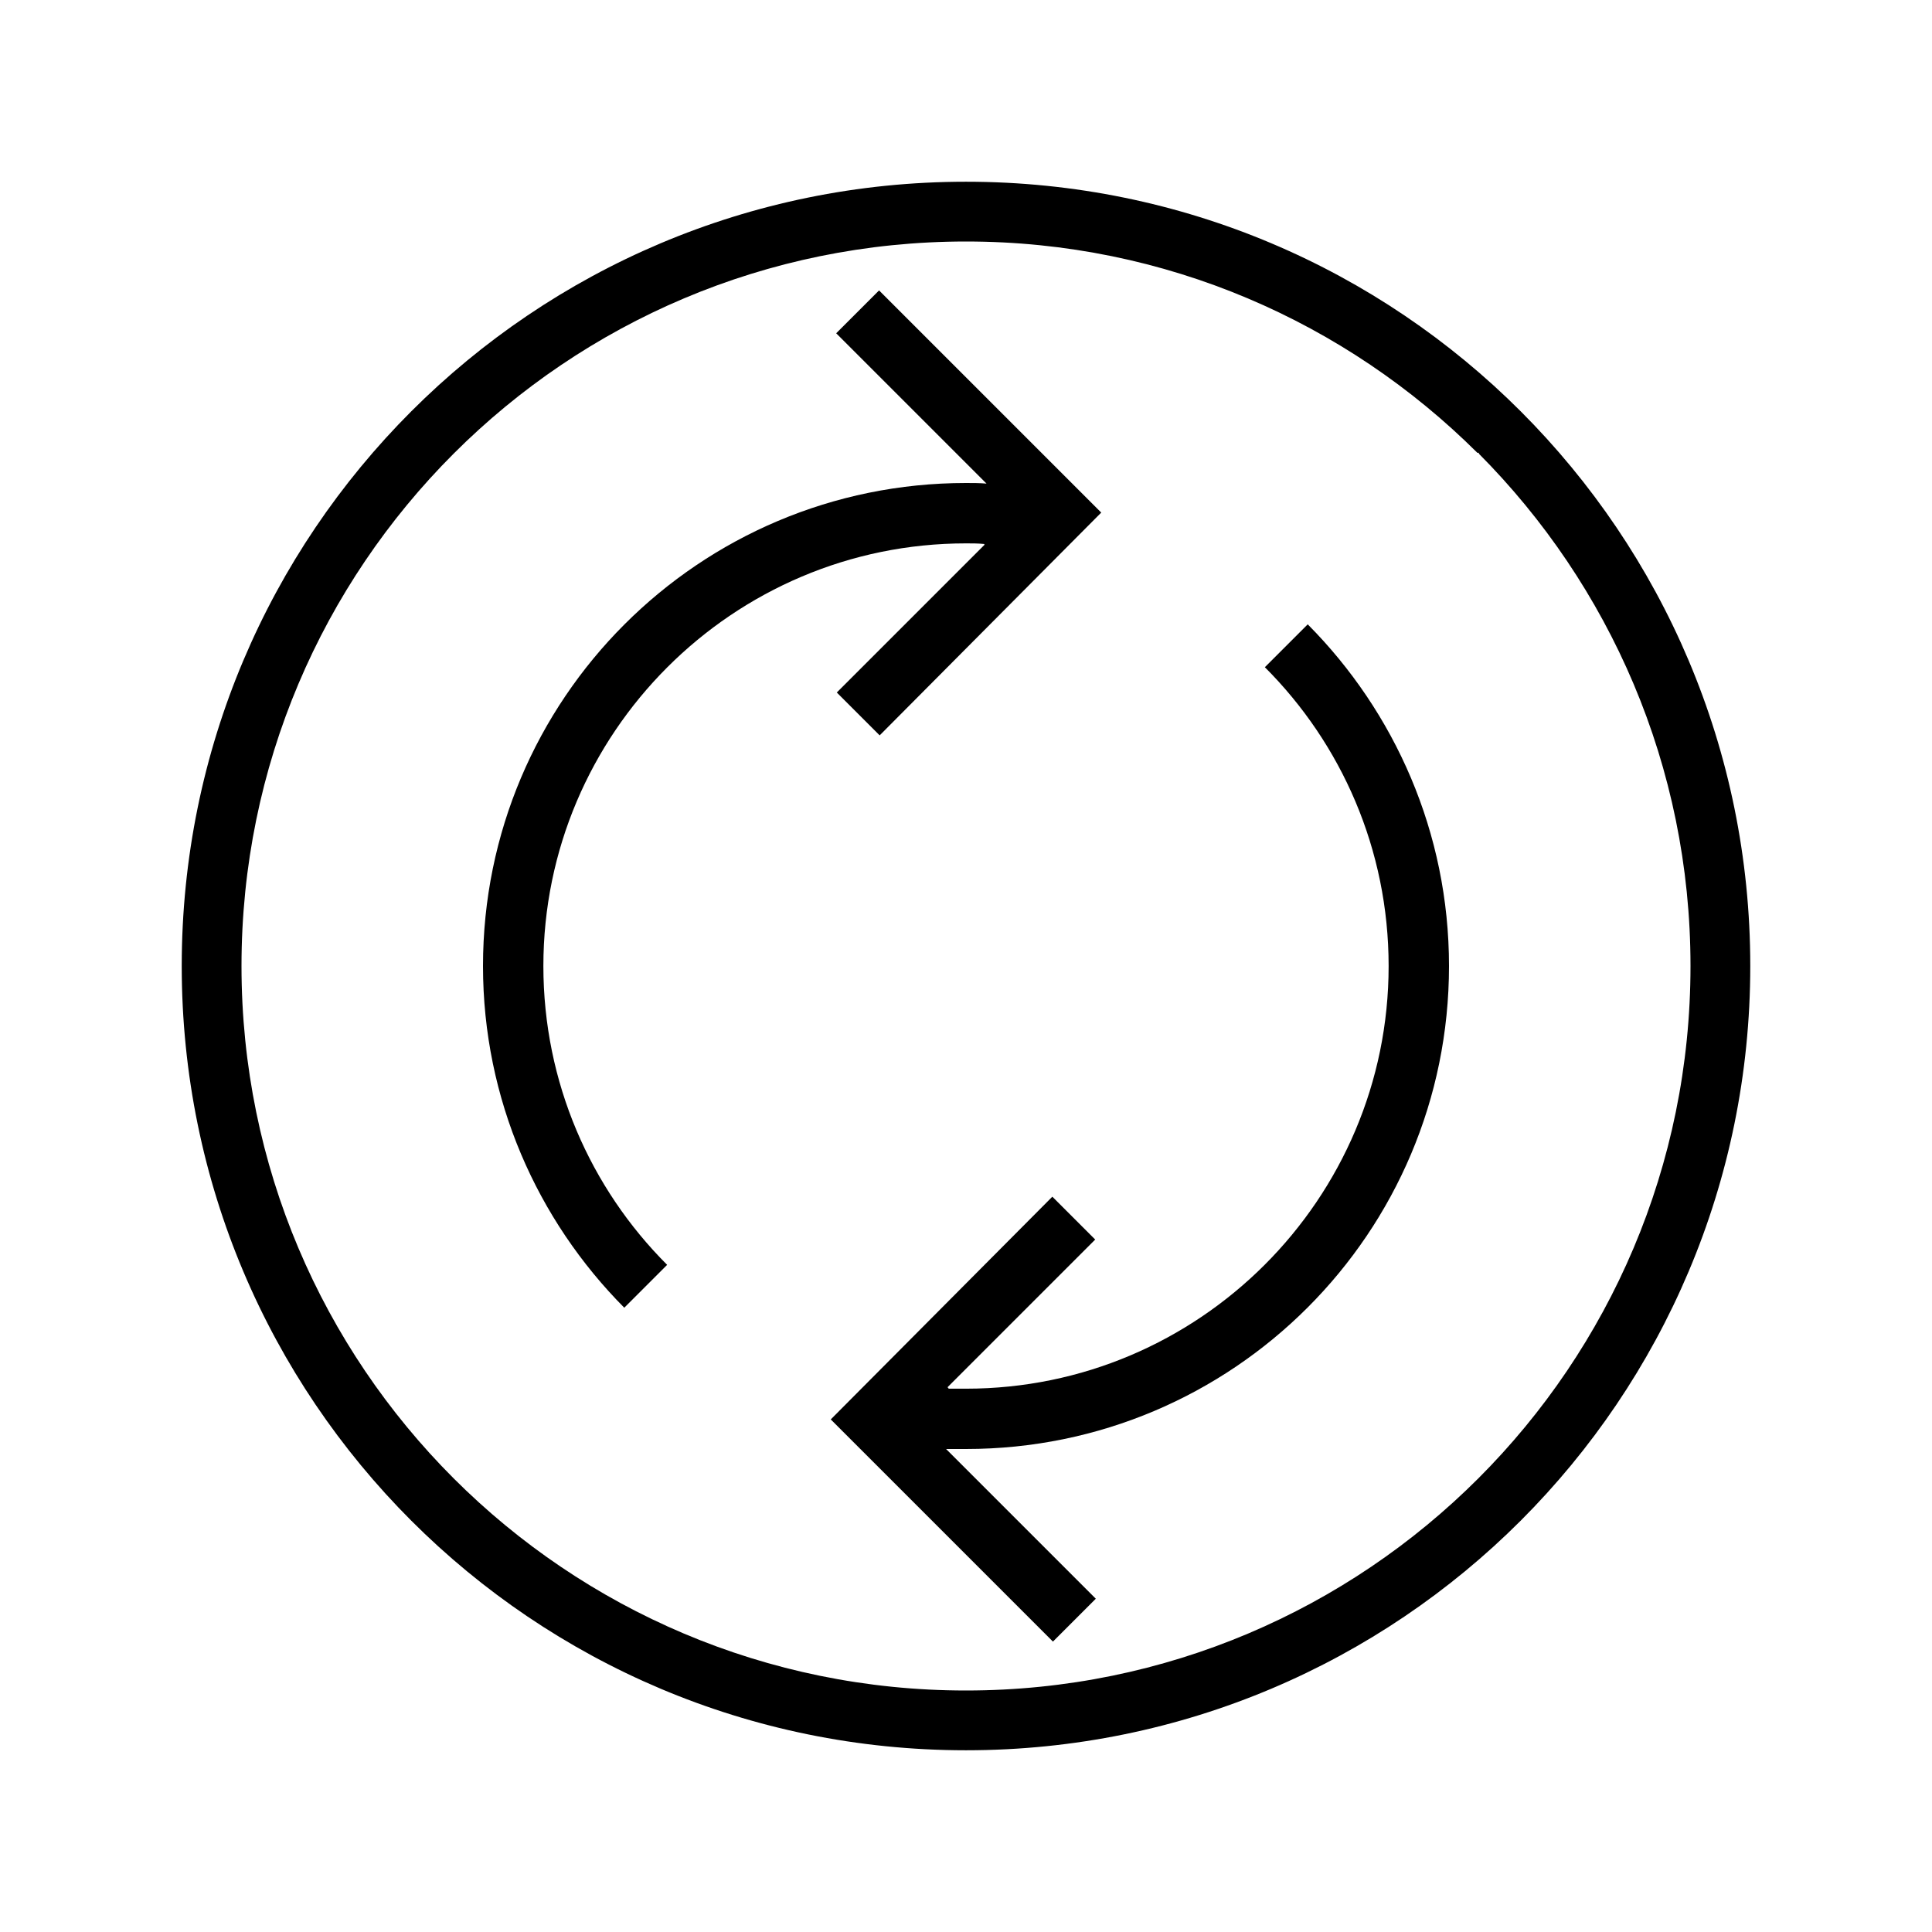
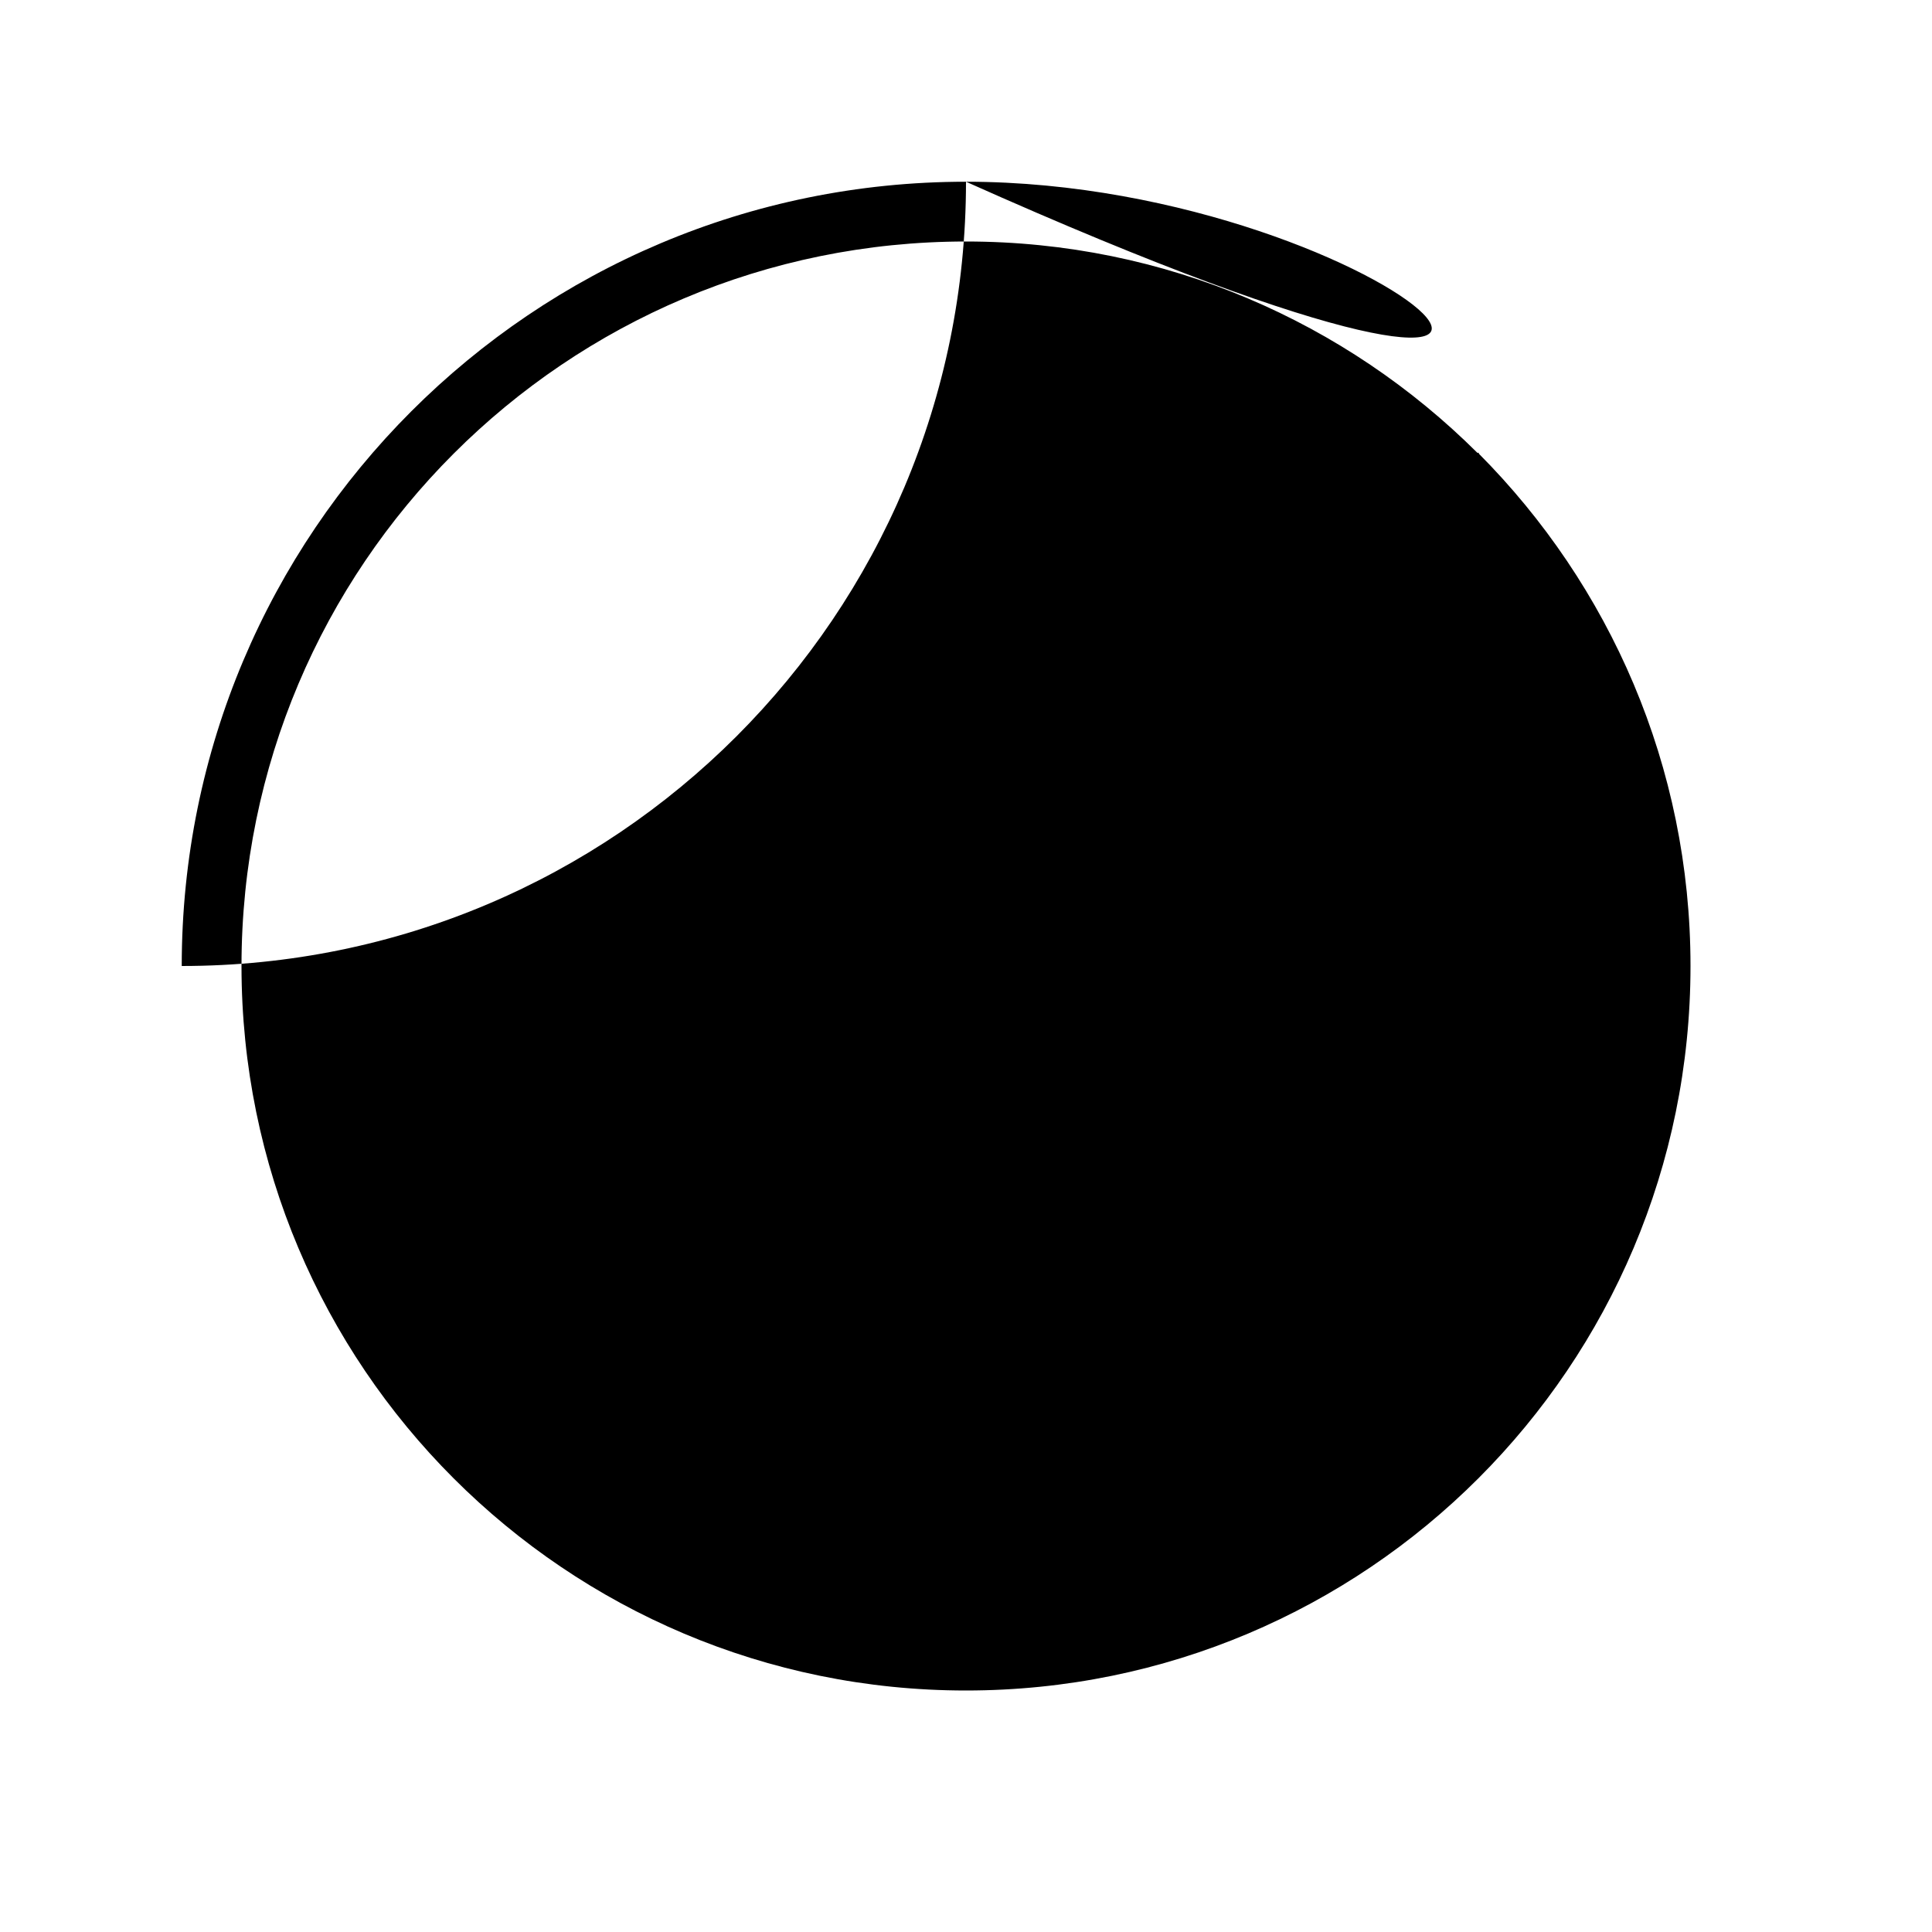
<svg xmlns="http://www.w3.org/2000/svg" version="1.1" id="Outlined_2_" x="0px" y="0px" width="32px" height="32px" viewBox="0 0 32 32" enable-background="new 0 0 32 32" xml:space="preserve">
-   <path d="M16,3.01C8.82,3.01,3.01,8.82,3.01,16c0,7.18,5.81,12.99,12.99,12.99c7.18,0,12.99-5.811,12.99-12.99  C28.99,8.82,23.18,3.01,16,3.01z M16,28C9.37,28,4,22.63,4,16S9.37,4,16,4c3.31,0,6.3,1.34,8.47,3.5h0.03l-0.01,0.01  C26.66,9.69,28,12.69,28,16C28,22.63,22.63,28,16,28z" />
+   <path d="M16,3.01C8.82,3.01,3.01,8.82,3.01,16c7.18,0,12.99-5.811,12.99-12.99  C28.99,8.82,23.18,3.01,16,3.01z M16,28C9.37,28,4,22.63,4,16S9.37,4,16,4c3.31,0,6.3,1.34,8.47,3.5h0.03l-0.01,0.01  C26.66,9.69,28,12.69,28,16C28,22.63,22.63,28,16,28z" />
  <path d="M16,24h-0.33l2.48,2.48l-0.71,0.71L13.76,23.51l3.67-3.689l0.71,0.71l-2.45,2.45c0.01,0,0.02,0,0.02,0.02H16  c3.86,0,7-3.14,7-7c0-1.93-0.78-3.68-2.05-4.95l0.71-0.71C23.1,11.79,24,13.79,24,16C24,20.42,20.42,24,16,24z" />
-   <path d="M18.24,8.49l-3.67,3.69l-0.71-0.71l2.45-2.45c-0.01,0-0.01-0.01-0.01-0.01C16.2,9,16.1,9,16,9c-3.86,0-7,3.14-7,7  c0,1.93,0.78,3.68,2.05,4.95l-0.71,0.71C8.9,20.21,8,18.21,8,16c0-4.42,3.58-8,8-8c0.11,0,0.23,0,0.34,0.01l-2.49-2.49l0.71-0.71  L18.24,8.49z" />
</svg>